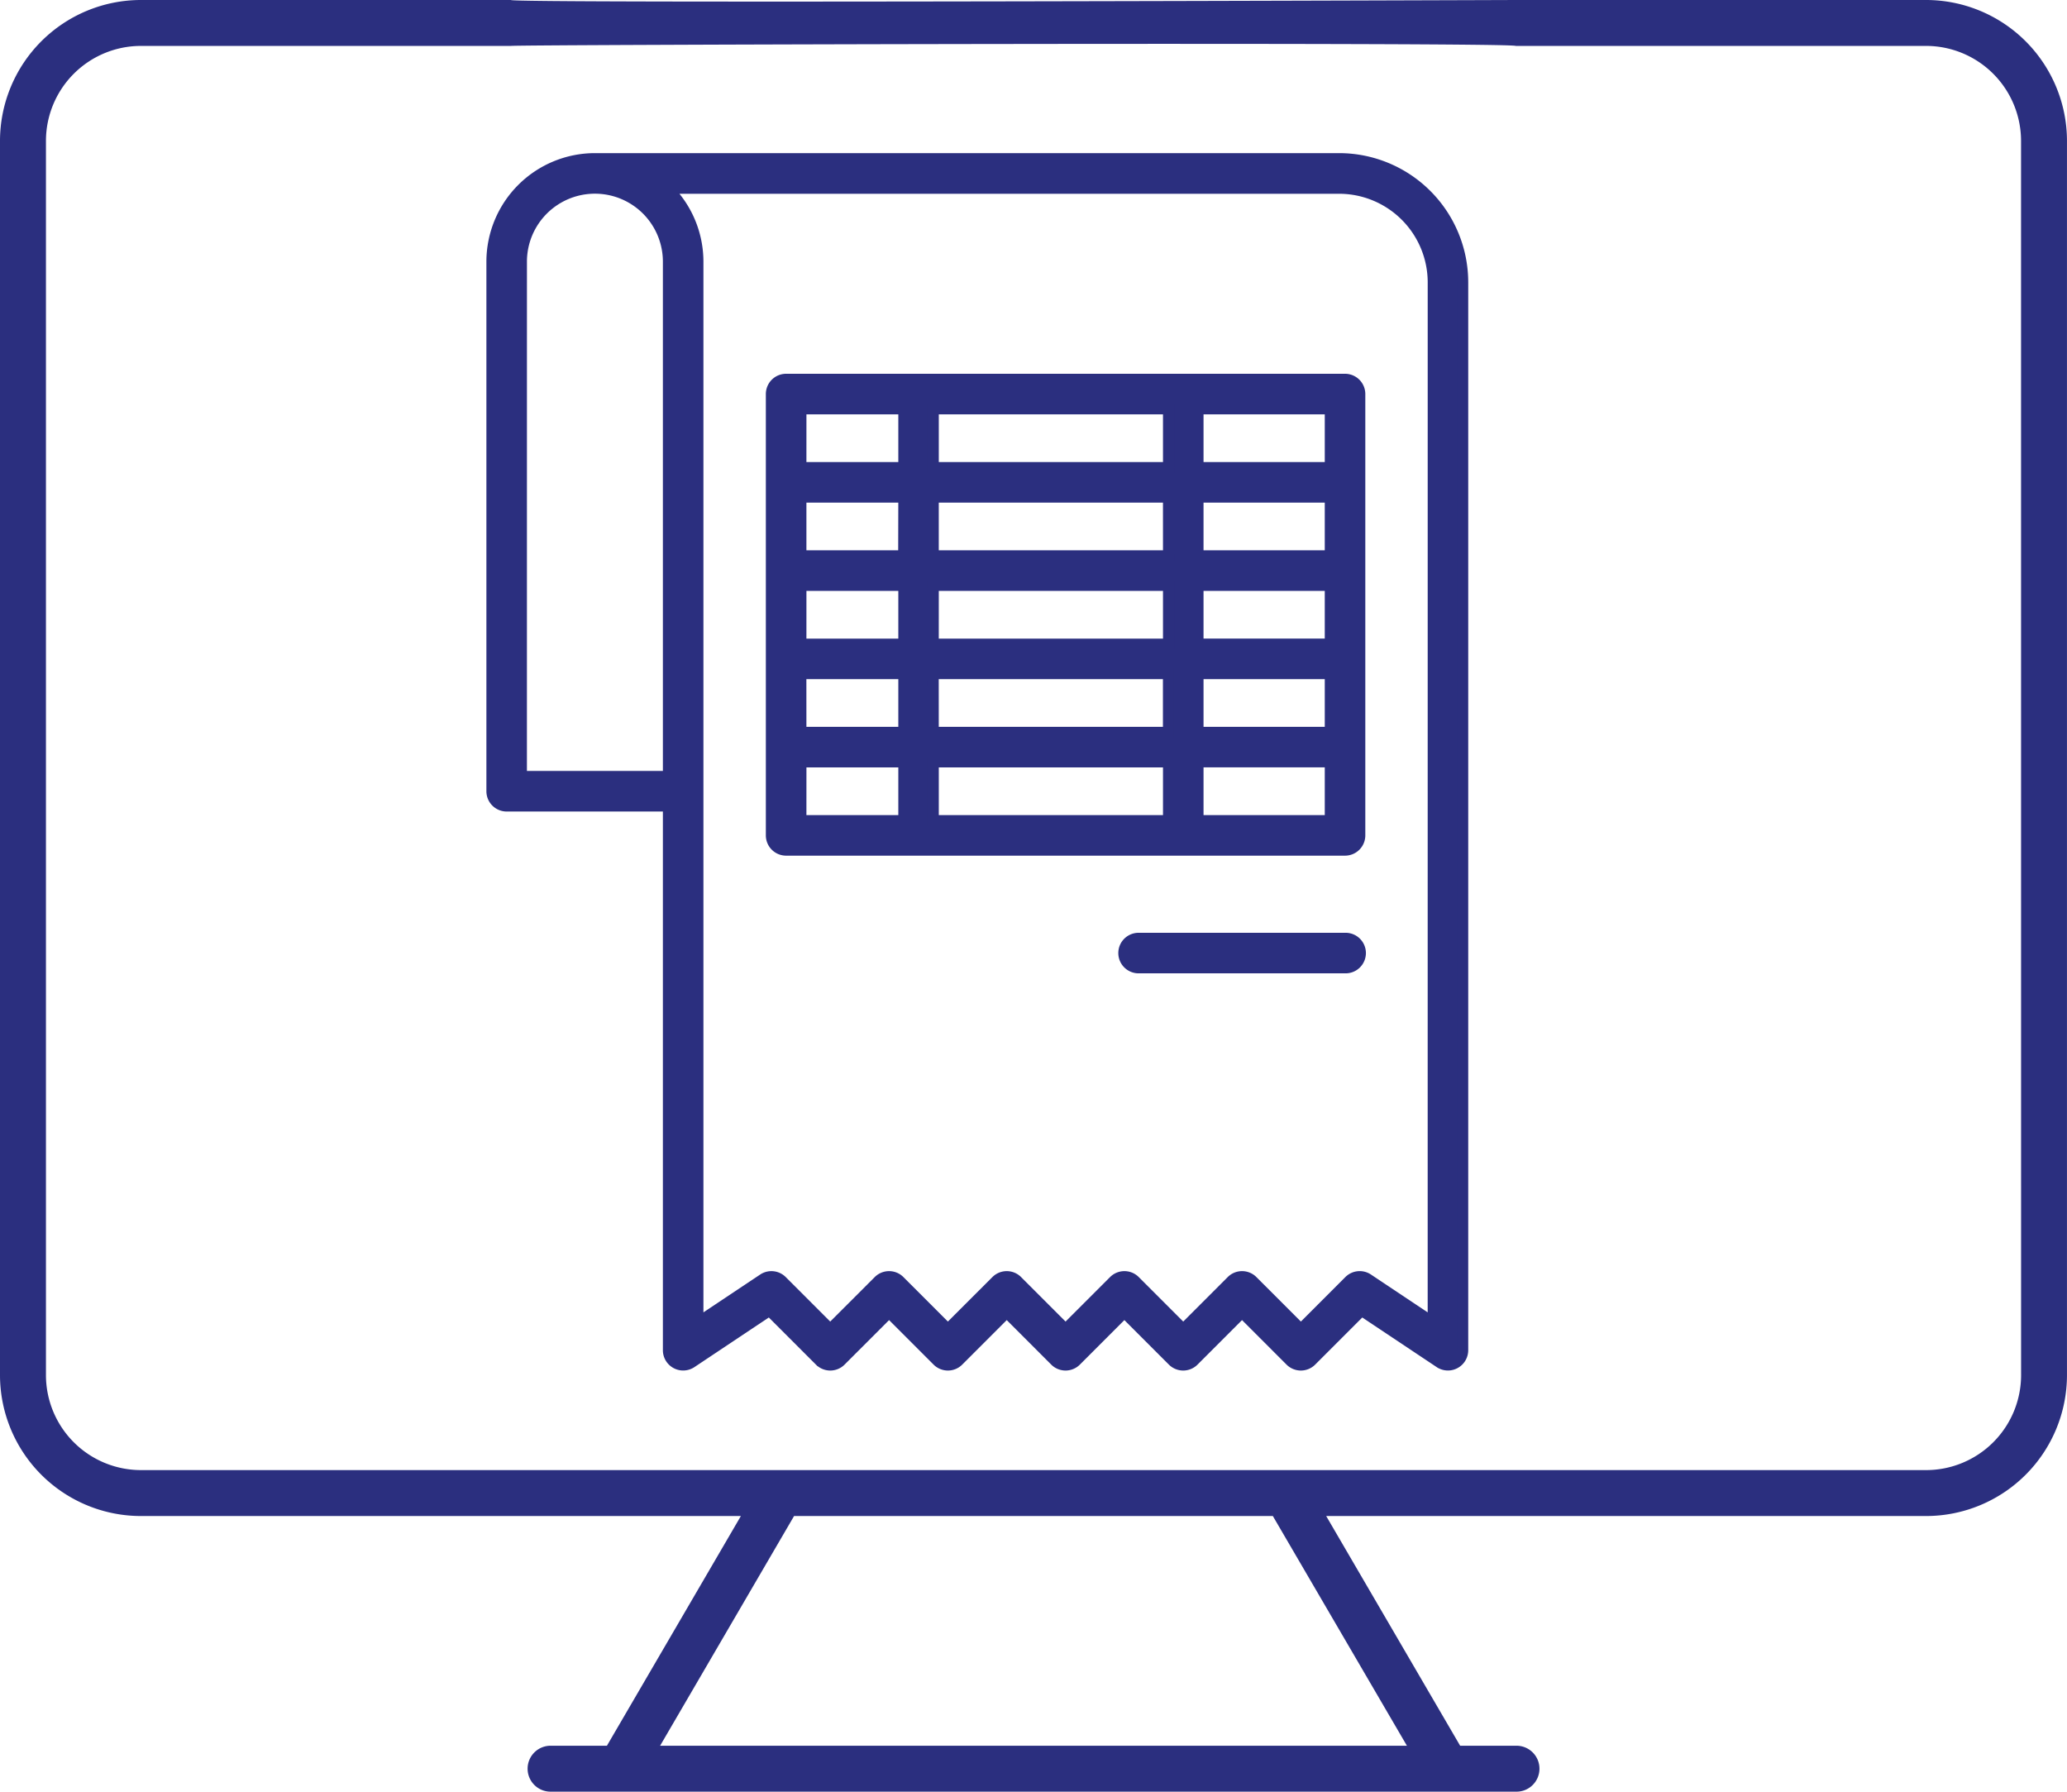
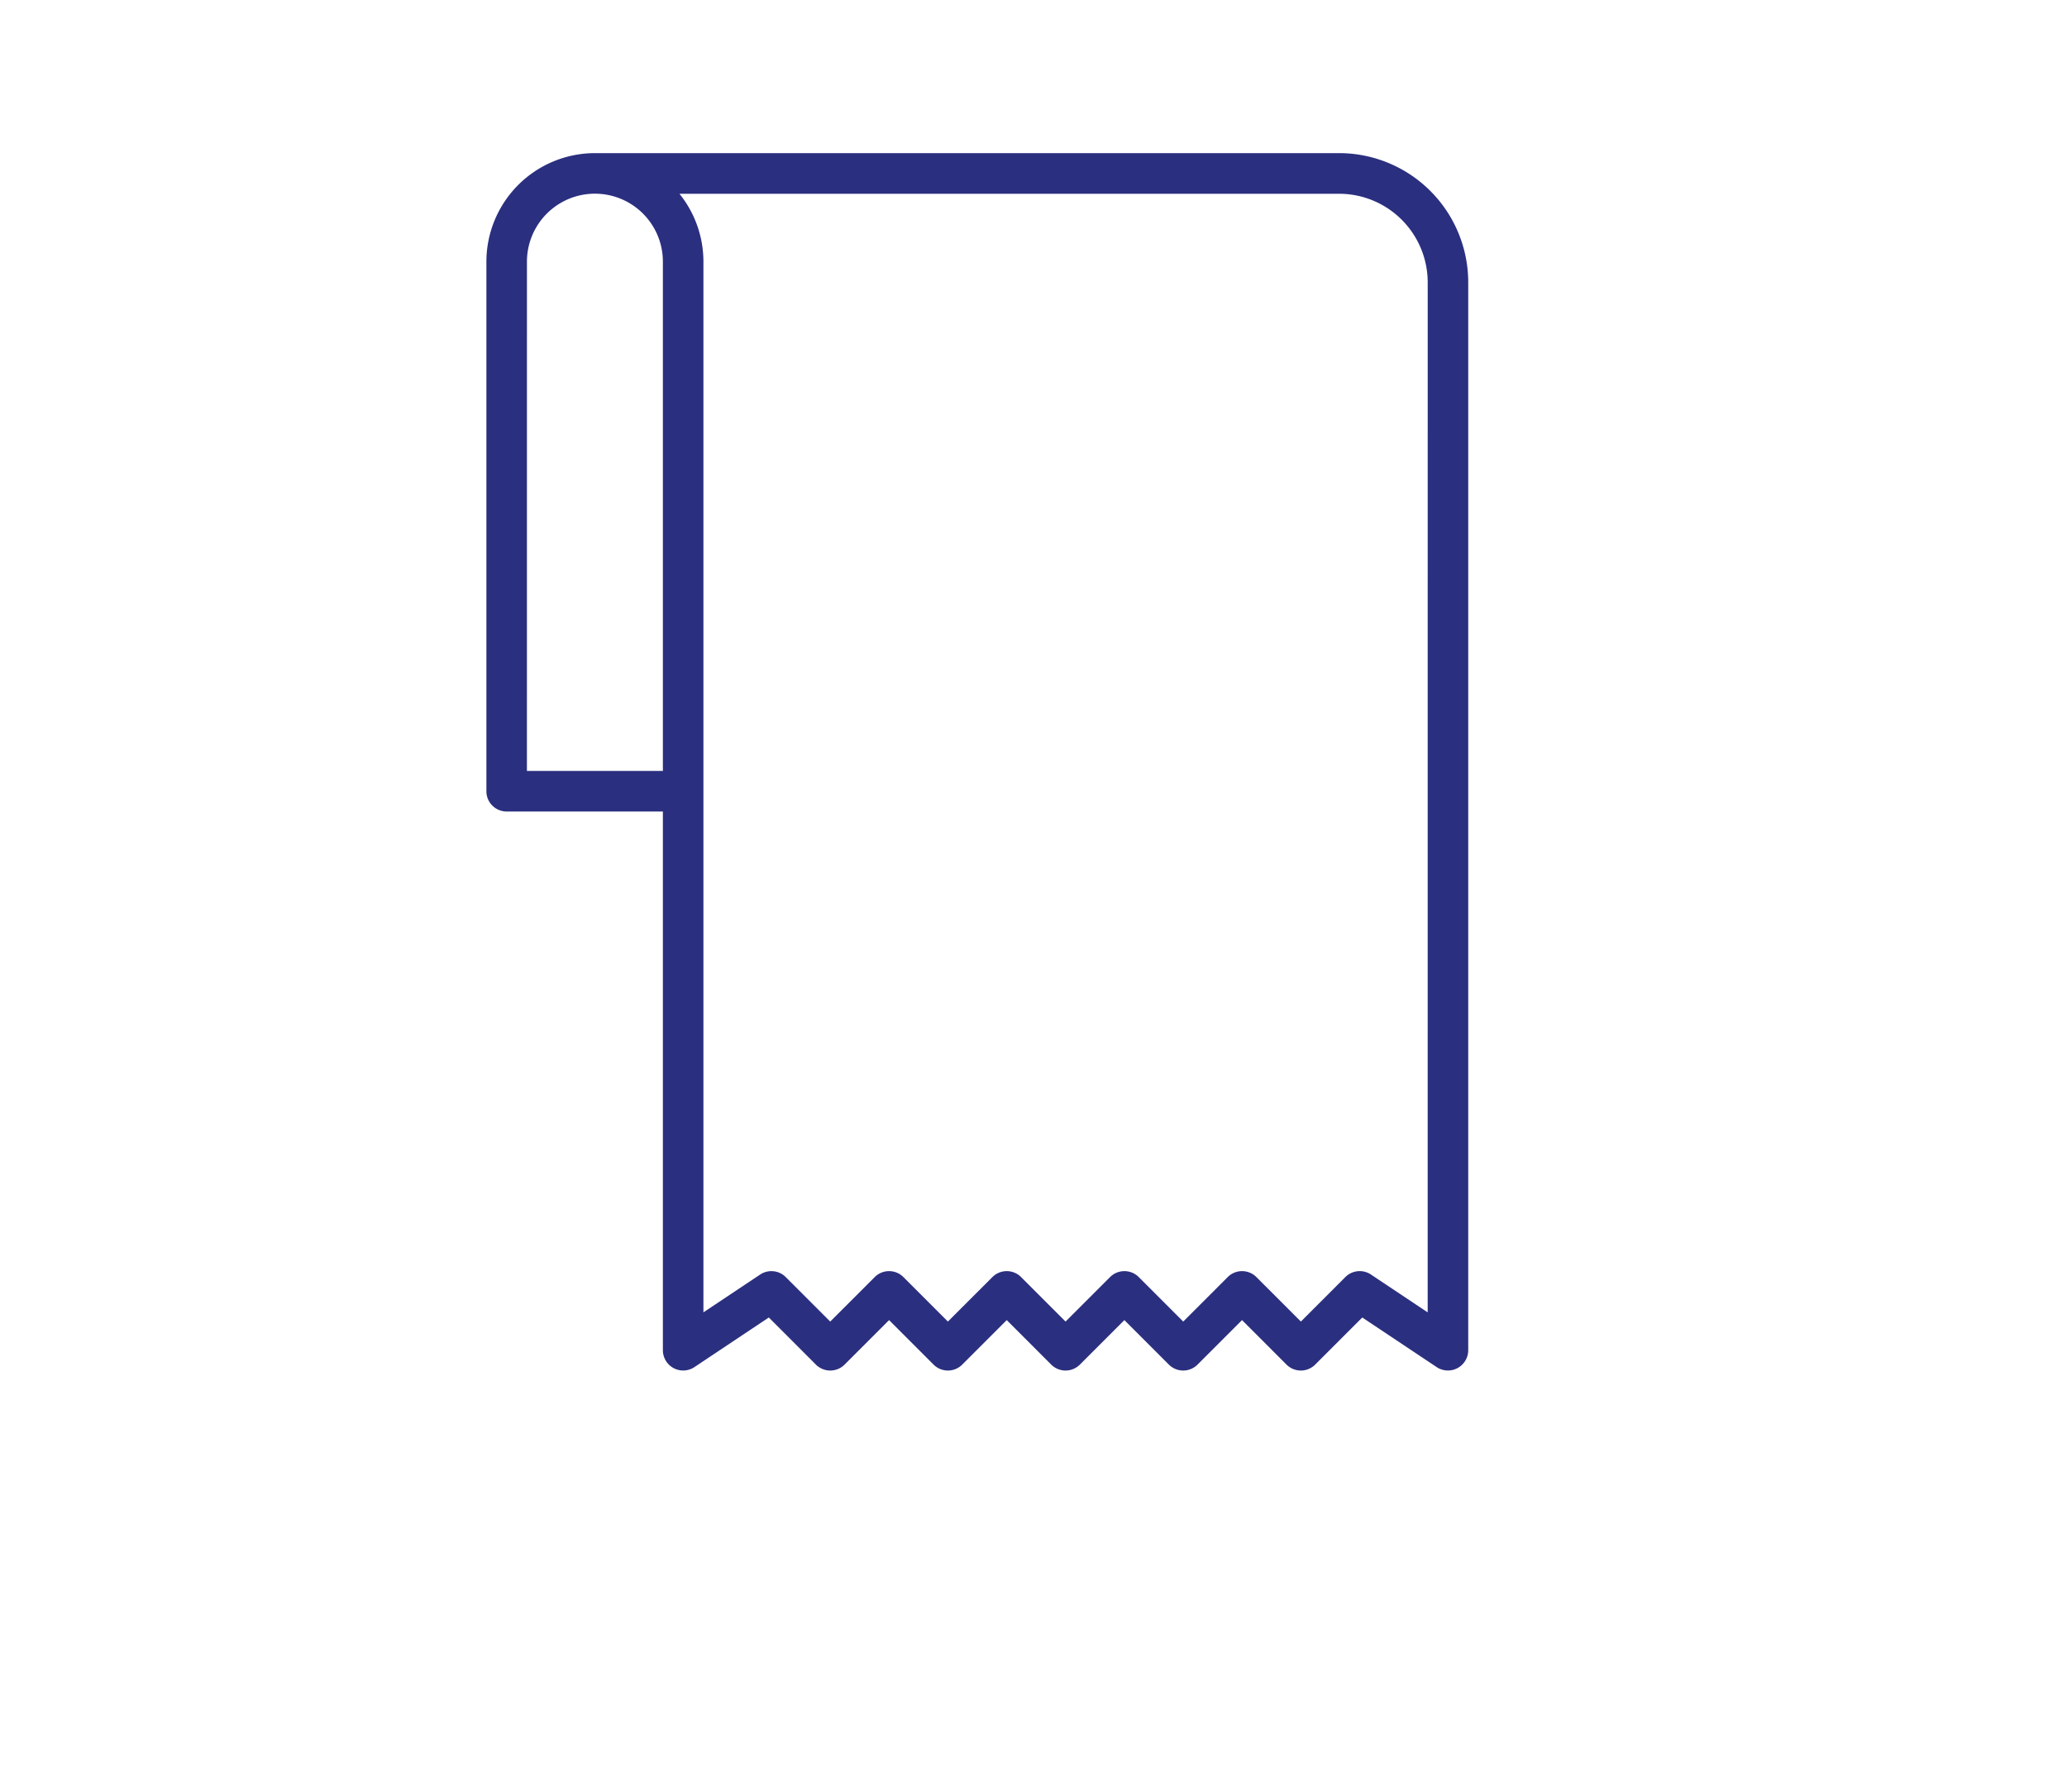
<svg xmlns="http://www.w3.org/2000/svg" width="92.888" height="80.5" viewBox="0 0 92.888 80.5">
  <g id="Group_4598" data-name="Group 4598" transform="translate(3163.113 -5513.385)">
-     <path id="Subtraction_2" data-name="Subtraction 2" d="M86.557,0H68.117S22.8.161,22.965,0H6.33A6.337,6.337,0,0,0,0,6.33V61.786a6.337,6.337,0,0,0,6.33,6.33H33.294l-6.02,10.321h-2.5a1.032,1.032,0,1,0,0,2.063H68.117a1.032,1.032,0,1,0,0-2.063h-2.5l-6.02-10.321H86.557a6.337,6.337,0,0,0,6.33-6.33V6.329A6.337,6.337,0,0,0,86.557,0ZM63.225,78.437H29.664l6.02-10.321H57.2Zm27.6-16.651a4.271,4.271,0,0,1-4.265,4.266H6.331a4.271,4.271,0,0,1-4.266-4.265V6.329A4.271,4.271,0,0,1,6.331,2.063H22.967c.18-.059,44.885-.174,45.151,0H86.557a4.271,4.271,0,0,1,4.266,4.266Z" transform="translate(-3163.113 5513.385)" fill="#2b2f7f" />
    <g id="Group_4560" data-name="Group 4560" transform="translate(-3141.005 5520.515)">
      <path id="Path_47159" data-name="Path 47159" d="M170.161,64.782a5.558,5.558,0,0,0-5.552-5.552H131.165a4.632,4.632,0,0,0-4.626,4.626V87.651a.661.661,0,0,0,.661.661h7.27v24.455a.662.662,0,0,0,1.028.55l3.515-2.343,2.261,2.261a.661.661,0,0,0,.935,0l2.176-2.176,2.176,2.176a.661.661,0,0,0,.935,0l2.176-2.176,2.176,2.176a.661.661,0,0,0,.935,0l2.176-2.176,2.176,2.176a.661.661,0,0,0,.935,0l2.176-2.176,2.176,2.176a.661.661,0,0,0,.935,0l2.261-2.261,3.515,2.343a.662.662,0,0,0,1.028-.55V64.782Zm-42.3-.925a3.3,3.3,0,0,1,6.609,0V86.989h-6.61Zm40.978,47.675-2.938-1.959a.661.661,0,0,0-.834.082l-2.176,2.177-2.176-2.176a.661.661,0,0,0-.935,0l-2.176,2.176-2.176-2.176a.661.661,0,0,0-.935,0l-2.177,2.176-2.176-2.176a.661.661,0,0,0-.935,0l-2.177,2.176-2.176-2.176a.661.661,0,0,0-.935,0l-2.177,2.176-2.176-2.176a.661.661,0,0,0-.834-.082l-2.938,1.958V63.856a4.612,4.612,0,0,0-1.393-3.3H164.61a4.235,4.235,0,0,1,4.23,4.23Z" transform="translate(-126.539 -59.23)" fill="#2b2f7f" stroke="#2b2f7f" stroke-width="0.5" />
-       <path id="Path_47161" data-name="Path 47161" d="M254.625,140H229.508a.661.661,0,0,0-.661.661v19.829a.661.661,0,0,0,.661.661h25.117a.661.661,0,0,0,.661-.661V140.661A.661.661,0,0,0,254.625,140Zm-.661,7.932h-5.948v-2.644h5.948Zm0,3.966h-5.948v-2.644h5.948Zm-23.793-2.644H234.8V151.9H230.17Zm5.948,0h10.575V151.9H236.118Zm10.575-1.322H236.118v-2.644h10.575Zm-11.9,0H230.17v-2.644H234.8Zm-4.626,5.288H234.8v2.644H230.17Zm5.948,0h10.575v2.644H236.118Zm11.9,0h5.948v2.644h-5.948Zm5.948-9.254h-5.948v-2.644h5.948Zm-7.27,0H236.119v-2.644h10.575Zm-16.523-2.644H234.8v2.644H230.17Zm0,15.863H234.8v2.644H230.17Zm5.948,0h10.575v2.644H236.119Zm17.845,2.643h-5.948v-2.644h5.948Z" transform="translate(-216.289 -130.086)" fill="#2b2f7f" stroke="#2b2f7f" stroke-width="0.5" />
-       <path id="Path_47167" data-name="Path 47167" d="M368,344.62h-9.253a.661.661,0,1,0,0,1.321H368a.661.661,0,1,0,0-1.321Z" transform="translate(-329.663 -309.589)" fill="#2b2f7f" stroke="#2b2f7f" stroke-width="0.5" />
    </g>
  </g>
</svg>